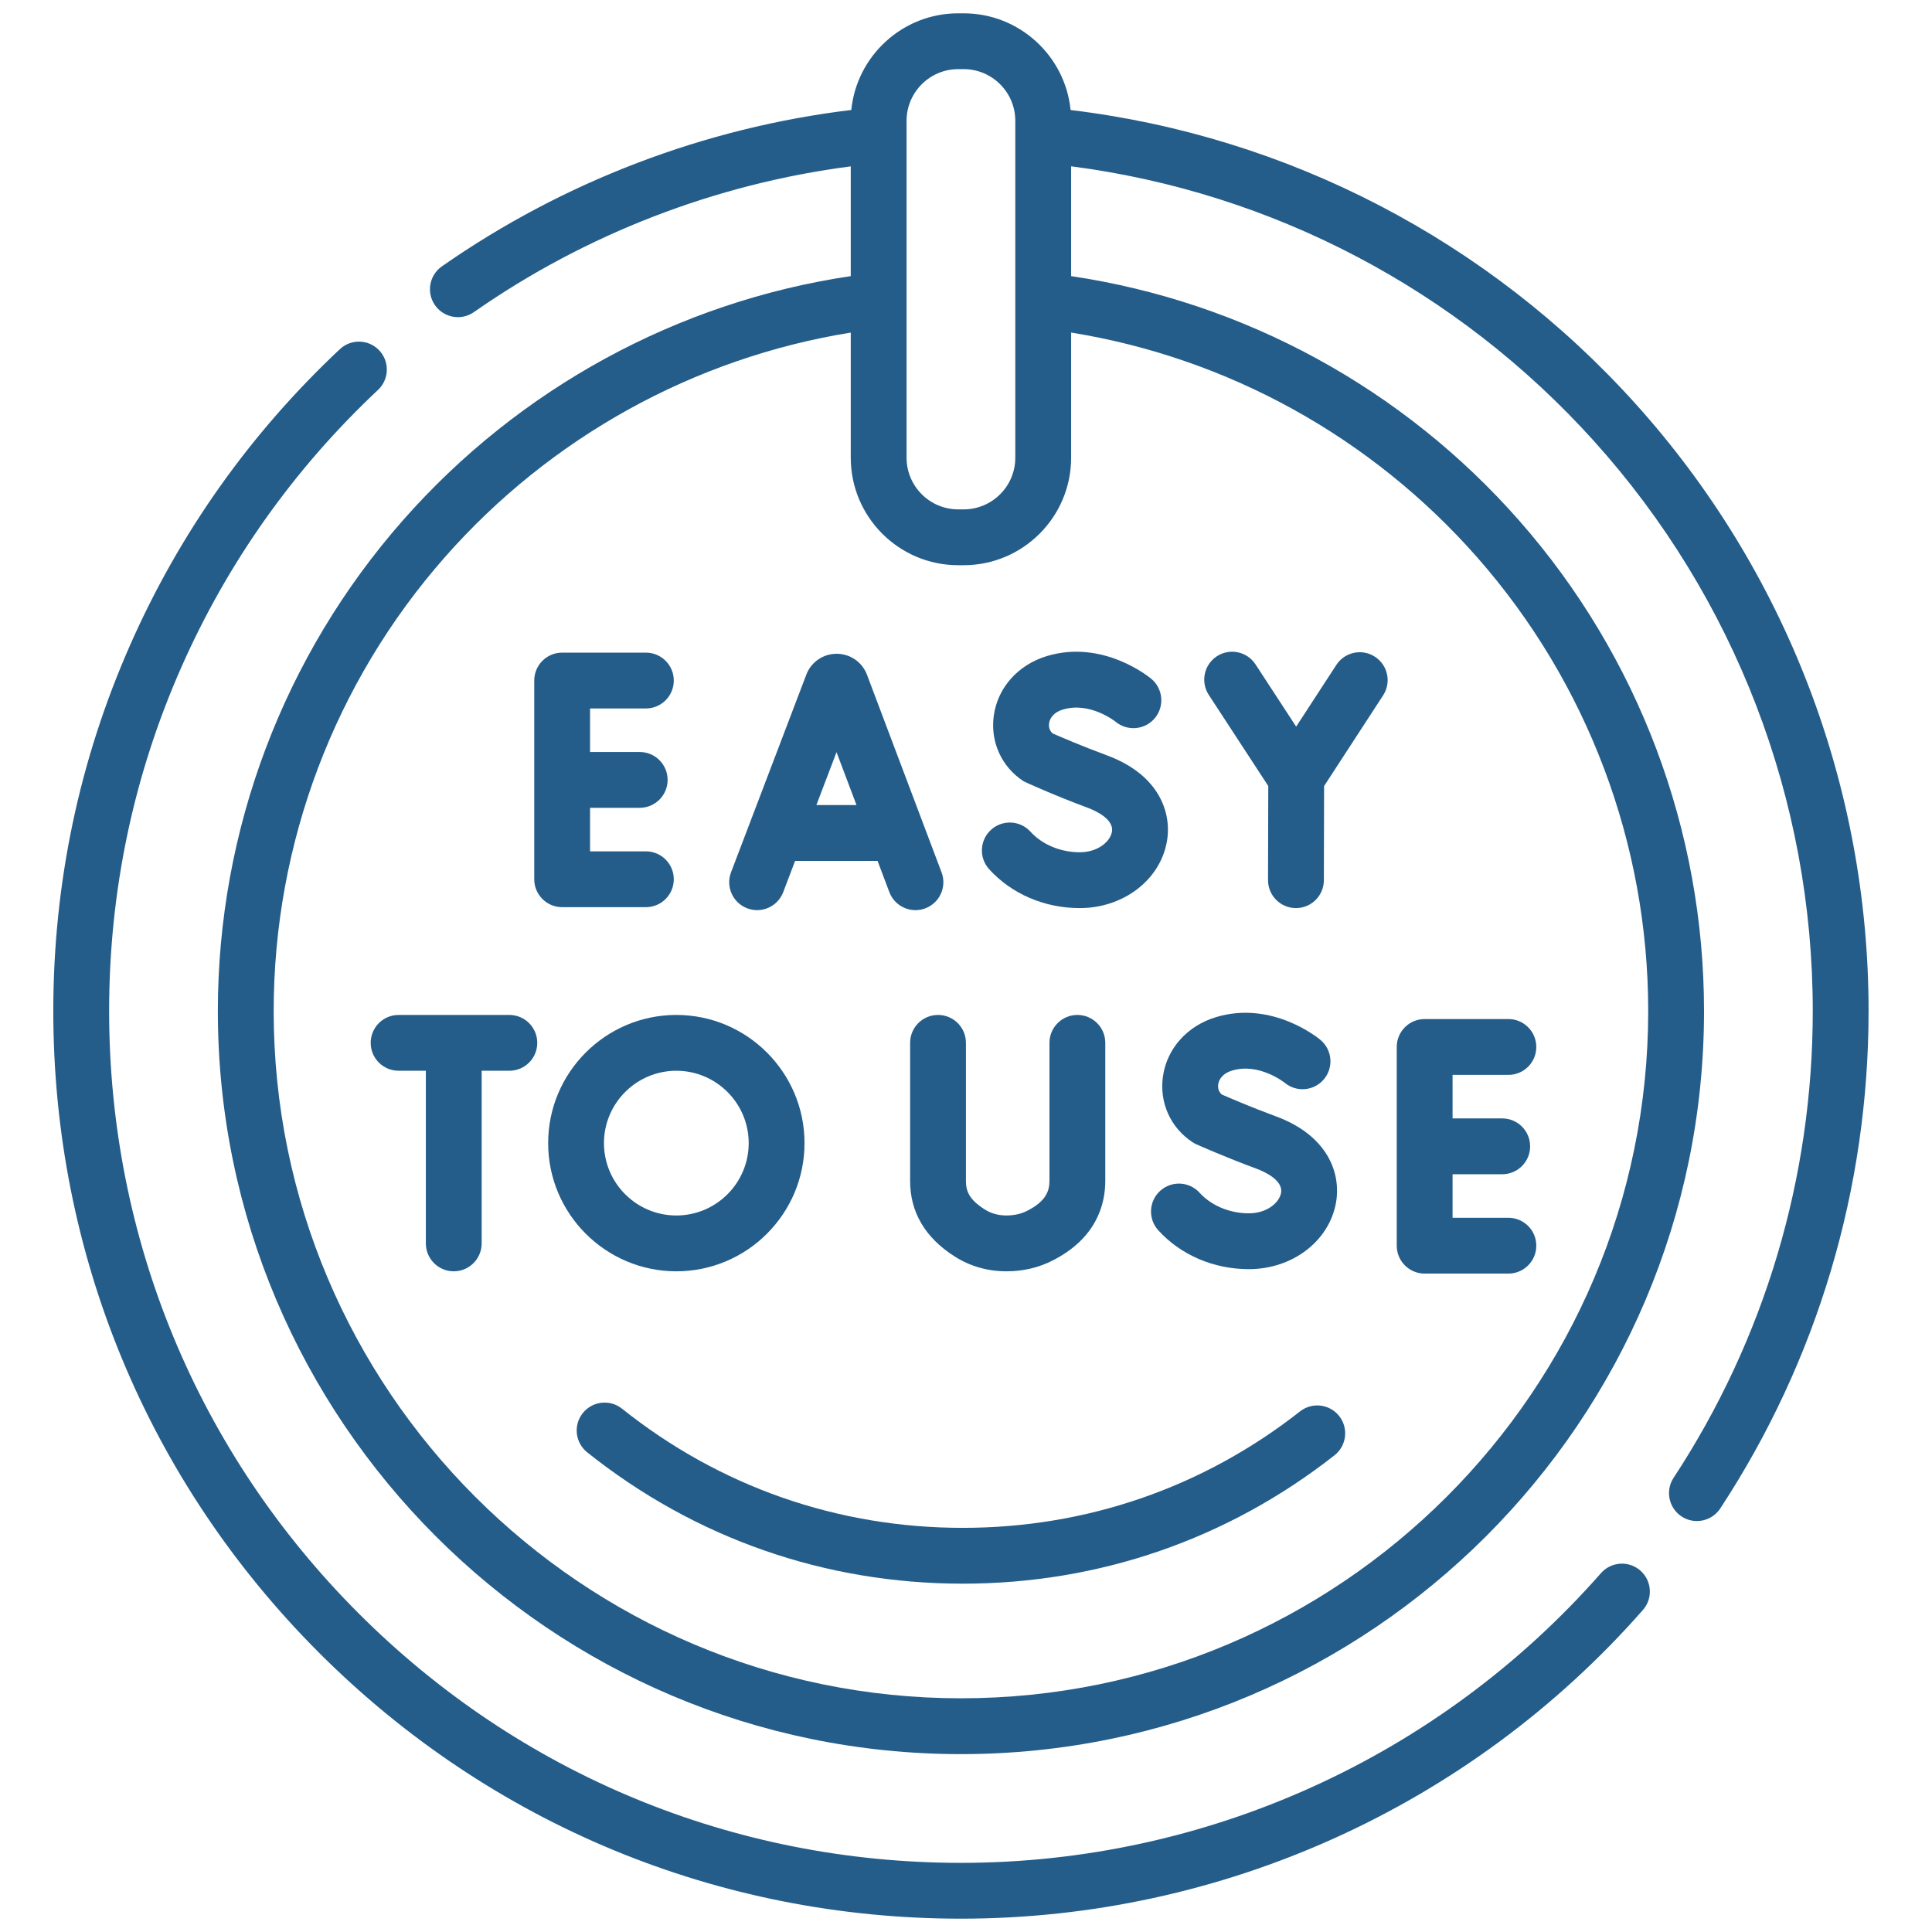
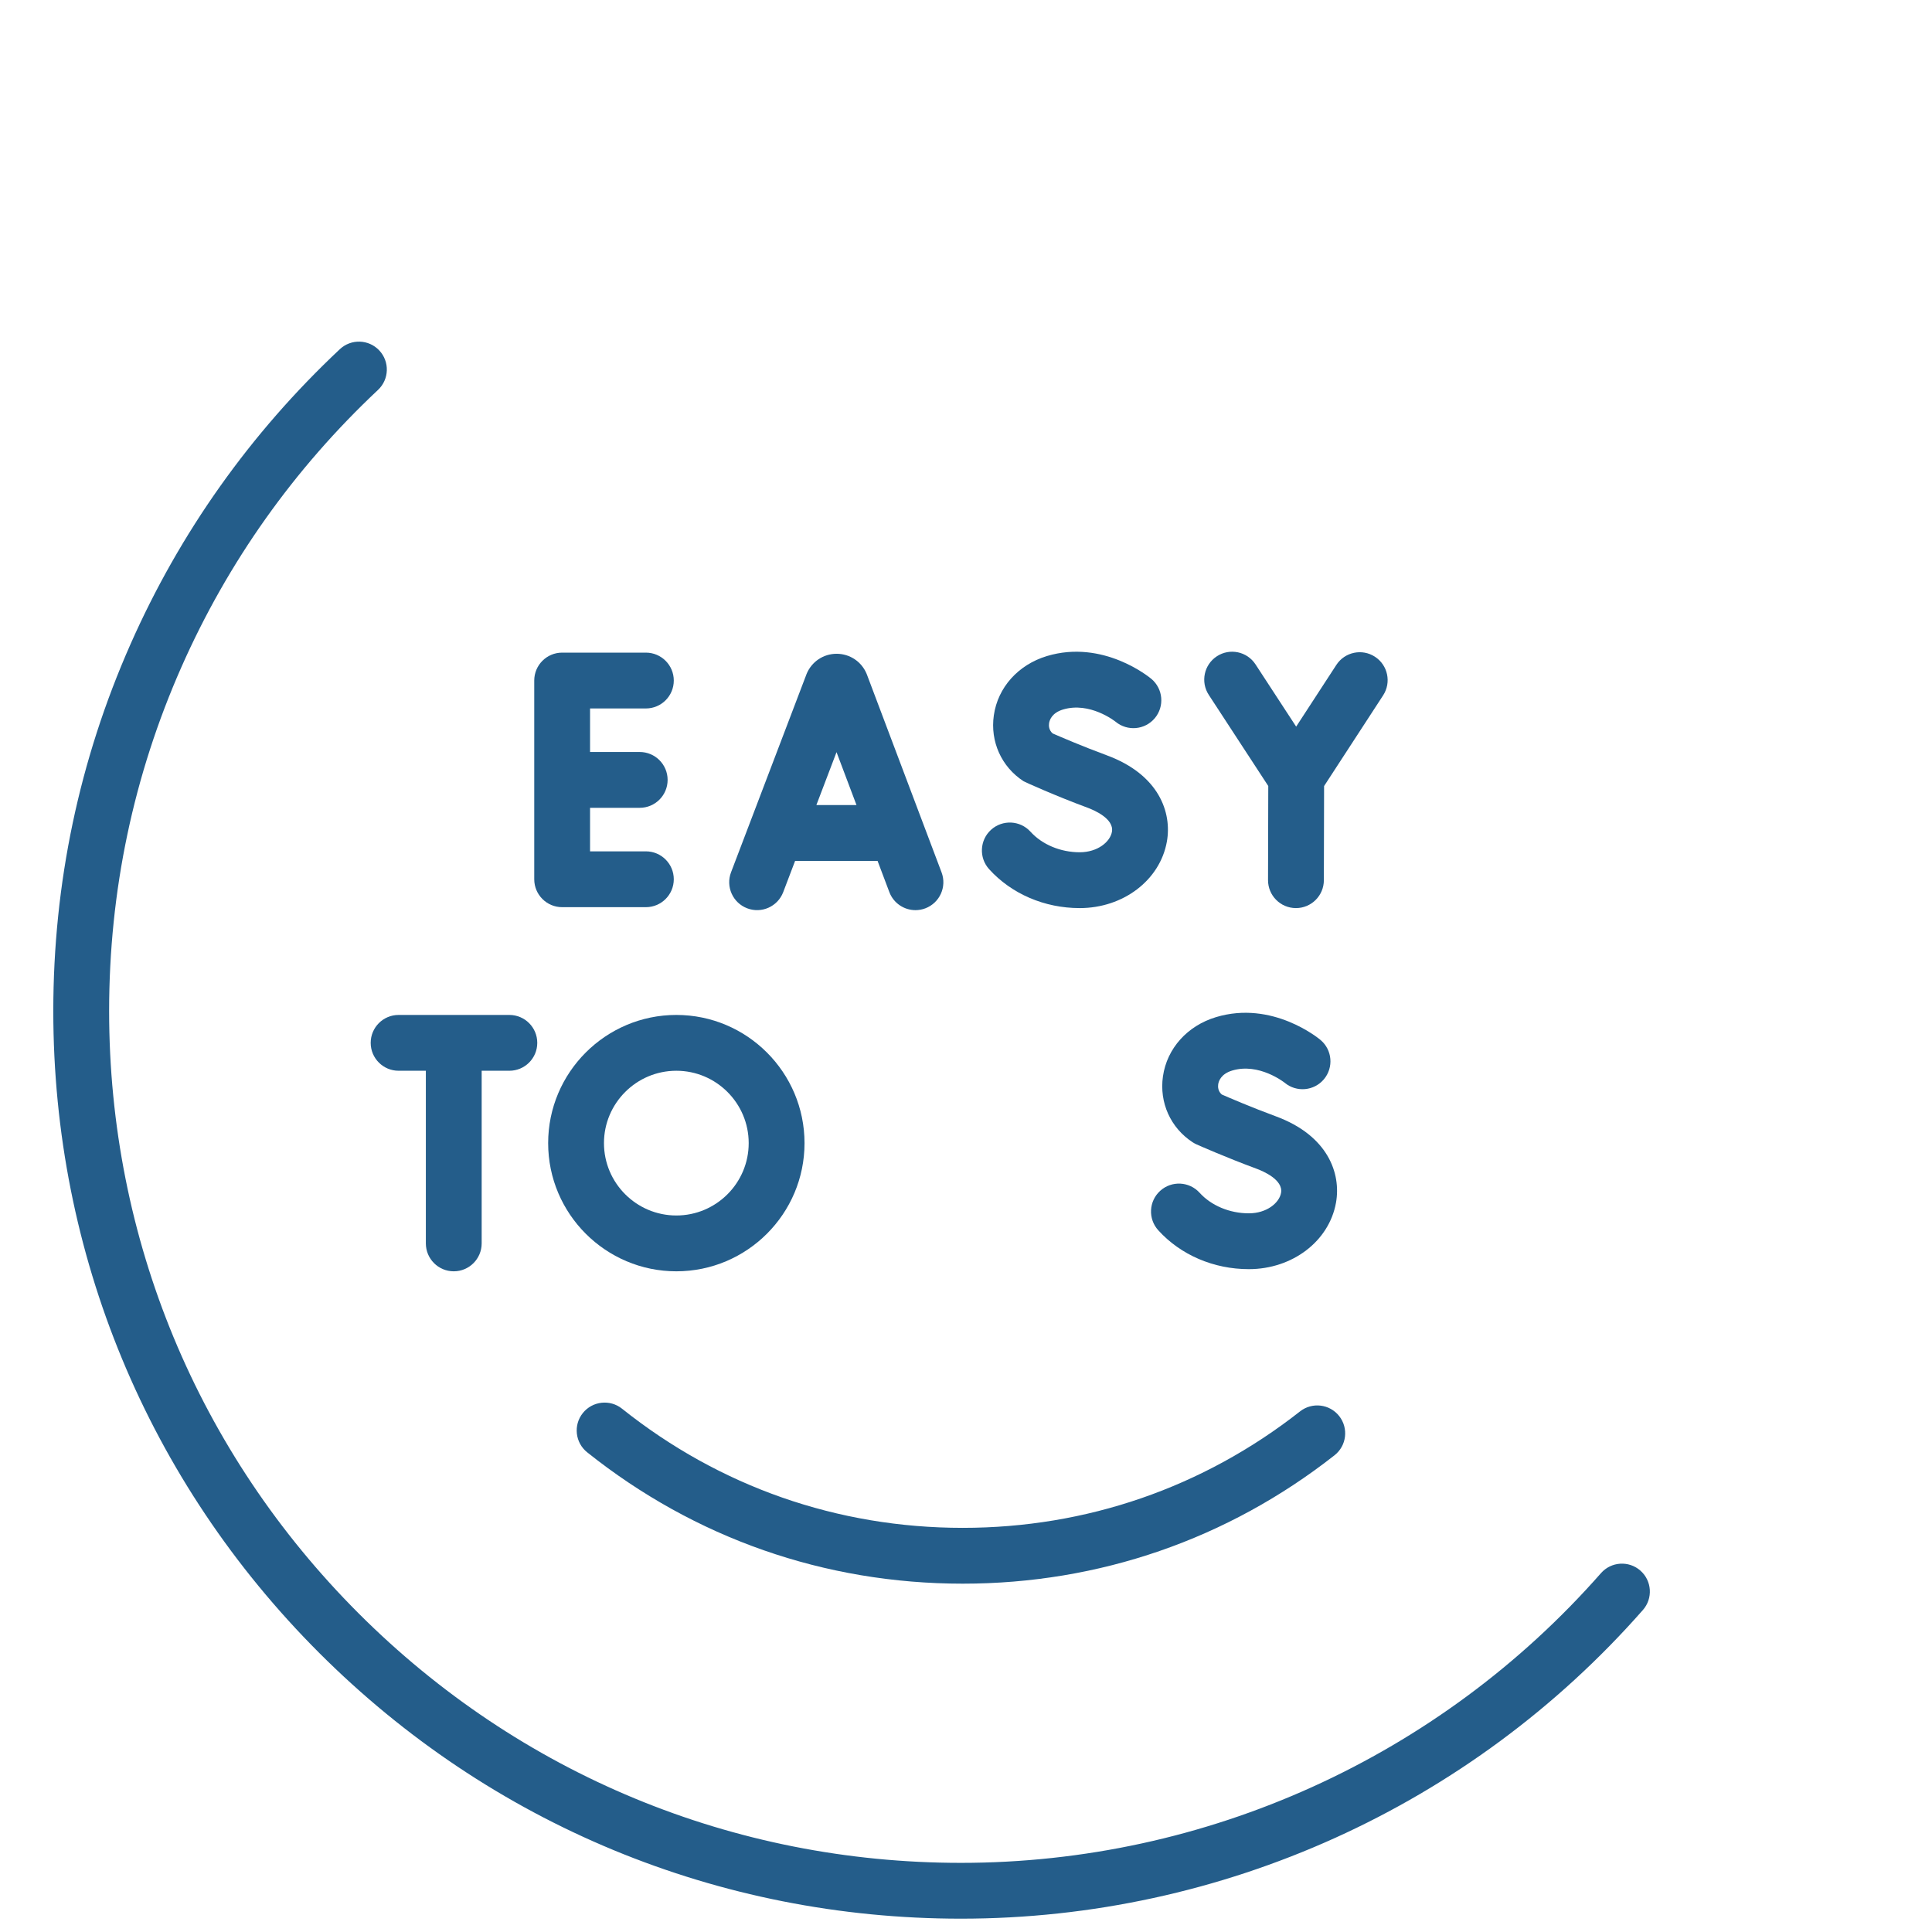
<svg xmlns="http://www.w3.org/2000/svg" width="145" height="145" viewBox="0 0 145 145" fill="none">
  <path d="M56.078 68.17C57.158 68.582 58.369 68.039 58.781 66.958L59.674 64.612H65.863L66.747 66.953C67.064 67.791 67.86 68.308 68.707 68.308C68.953 68.308 69.203 68.265 69.446 68.173C70.529 67.764 71.075 66.556 70.666 65.473L65.066 50.633C65.059 50.614 65.051 50.595 65.043 50.576C64.666 49.659 63.782 49.067 62.791 49.067C62.79 49.067 62.789 49.067 62.788 49.067C61.796 49.068 60.912 49.662 60.536 50.58C60.53 50.596 60.523 50.612 60.518 50.628L54.866 65.467C54.454 66.548 54.996 67.759 56.078 68.17ZM64.282 60.422H61.27L62.783 56.45L64.282 60.422Z" fill="#245D8A" />
  <path d="M48.474 68.085C49.631 68.085 50.569 67.147 50.569 65.99C50.569 64.833 49.631 63.895 48.474 63.895H44.285V60.628H48.011C49.168 60.628 50.106 59.69 50.106 58.533C50.106 57.376 49.168 56.438 48.011 56.438H44.285V53.171H48.474C49.631 53.171 50.569 52.233 50.569 51.076C50.569 49.919 49.631 48.981 48.474 48.981H42.19C41.033 48.981 40.096 49.919 40.096 51.076V65.99C40.096 67.147 41.033 68.085 42.19 68.085H48.474Z" fill="#245D8A" />
  <path d="M74.589 53.686C74.306 55.656 75.16 57.55 76.817 58.631C76.91 58.691 79.274 59.754 81.615 60.617C82.091 60.792 83.629 61.442 83.452 62.429C83.318 63.184 82.376 63.964 81.033 63.964C79.596 63.964 78.216 63.387 77.34 62.421C76.563 61.564 75.239 61.499 74.381 62.276C73.524 63.053 73.459 64.377 74.236 65.234C75.917 67.09 78.394 68.154 81.033 68.154C84.308 68.154 87.06 66.056 87.576 63.165C87.966 60.982 86.986 58.133 83.065 56.687C81.252 56.018 79.562 55.291 79.006 55.047C78.714 54.798 78.709 54.467 78.735 54.282C78.768 54.056 78.934 53.505 79.783 53.25C81.785 52.647 83.663 54.116 83.728 54.168C84.614 54.902 85.927 54.784 86.668 53.903C87.412 53.017 87.297 51.696 86.412 50.951C86.266 50.829 82.796 47.967 78.574 49.238C76.417 49.889 74.889 51.593 74.589 53.686Z" fill="#245D8A" />
  <path d="M95.186 58.992L95.168 66.054C95.166 67.211 96.101 68.151 97.258 68.154H97.263C98.418 68.154 99.355 67.219 99.358 66.064L99.375 58.995L103.806 52.188C104.437 51.219 104.163 49.921 103.193 49.29C102.224 48.659 100.926 48.933 100.295 49.903L97.279 54.535L94.228 49.862C93.596 48.894 92.298 48.621 91.329 49.254C90.361 49.886 90.088 51.184 90.721 52.153L95.186 58.992Z" fill="#245D8A" />
-   <path d="M106.923 95.585H113.207C114.364 95.585 115.302 94.648 115.302 93.491C115.302 92.334 114.364 91.396 113.207 91.396H109.018V88.129H112.744C113.901 88.129 114.839 87.191 114.839 86.034C114.839 84.877 113.901 83.939 112.744 83.939H109.018V80.672H113.207C114.364 80.672 115.302 79.734 115.302 78.577C115.302 77.42 114.364 76.482 113.207 76.482H106.923C105.766 76.482 104.828 77.42 104.828 78.577V93.491C104.828 94.648 105.766 95.585 106.923 95.585Z" fill="#245D8A" />
  <path d="M89.51 85.729C89.603 85.789 89.7 85.842 89.8 85.887C89.888 85.926 91.967 86.852 94.308 87.715C94.783 87.891 96.321 88.54 96.145 89.527C96.011 90.281 95.069 91.062 93.726 91.062C92.289 91.062 90.909 90.485 90.033 89.519C89.256 88.662 87.931 88.597 87.074 89.374C86.217 90.15 86.152 91.475 86.928 92.332C88.61 94.188 91.087 95.252 93.726 95.252C97.001 95.252 99.753 93.153 100.269 90.263C100.659 88.079 99.679 85.231 95.758 83.784C93.945 83.116 92.255 82.389 91.699 82.145C91.407 81.896 91.402 81.565 91.428 81.379C91.461 81.154 91.627 80.603 92.476 80.347C94.482 79.743 96.364 81.221 96.422 81.266C97.307 81.999 98.62 81.882 99.361 81.001C100.105 80.115 99.991 78.793 99.105 78.049C98.96 77.927 95.49 75.064 91.268 76.336C89.109 76.986 87.582 78.69 87.281 80.784C86.999 82.753 87.853 84.648 89.51 85.729Z" fill="#245D8A" />
-   <path d="M68.306 78.268V88.625C68.306 90.974 69.426 92.88 71.634 94.291C72.798 95.034 74.109 95.412 75.533 95.414H75.545C76.77 95.414 77.92 95.147 78.965 94.621C82.262 92.96 82.954 90.438 82.954 88.614V78.268C82.954 77.111 82.016 76.173 80.859 76.173C79.702 76.173 78.764 77.111 78.764 78.268V88.614C78.764 89.315 78.564 90.132 77.08 90.879C76.618 91.112 76.111 91.219 75.539 91.224C74.916 91.223 74.377 91.072 73.89 90.76C72.729 90.018 72.495 89.393 72.495 88.624V78.268C72.495 77.111 71.558 76.173 70.401 76.173C69.243 76.173 68.306 77.111 68.306 78.268Z" fill="#245D8A" />
  <path d="M38.228 76.173H29.916C28.759 76.173 27.821 77.111 27.821 78.268C27.821 79.425 28.759 80.362 29.916 80.362H31.961V93.319C31.961 94.476 32.899 95.414 34.056 95.414C35.212 95.414 36.15 94.476 36.15 93.319V80.362H38.228C39.385 80.362 40.323 79.425 40.323 78.268C40.323 77.111 39.385 76.173 38.228 76.173Z" fill="#245D8A" />
  <path d="M50.76 95.414C56.065 95.414 60.381 91.098 60.381 85.794C60.381 80.489 56.065 76.173 50.76 76.173C45.456 76.173 41.14 80.489 41.14 85.794C41.14 91.098 45.456 95.414 50.76 95.414ZM50.76 80.362C53.755 80.362 56.191 82.799 56.191 85.793C56.191 88.788 53.755 91.224 50.76 91.224C47.766 91.224 45.329 88.788 45.329 85.793C45.329 82.799 47.766 80.362 50.76 80.362Z" fill="#245D8A" />
  <path d="M123.113 117.876C122.244 117.112 120.92 117.198 120.156 118.067C108.011 131.885 90.503 139.811 72.12 139.811C55.044 139.811 38.989 133.161 26.915 121.086C14.84 109.011 8.19 92.956 8.19 75.88C8.19 66.892 10.017 58.202 13.621 50.052C17.104 42.177 22.067 35.182 28.372 29.262C29.215 28.47 29.257 27.145 28.465 26.301C27.674 25.458 26.348 25.416 25.505 26.208C18.787 32.514 13.5 39.966 9.79 48.357C5.948 57.045 4 66.305 4 75.88C4 94.076 11.086 111.182 23.952 124.048C36.818 136.914 53.925 144 72.12 144C91.707 144 110.363 135.556 123.303 120.833C124.067 119.964 123.982 118.64 123.113 117.876Z" fill="#245D8A" />
-   <path d="M122.731 30.284C111.678 18.023 96.65 10.221 80.35 8.257C79.943 4.188 76.499 1 72.325 1H71.916C67.743 1 64.3 4.186 63.891 8.253C52.88 9.583 42.274 13.63 33.165 19.991C32.217 20.653 31.985 21.959 32.647 22.907C33.055 23.491 33.705 23.803 34.367 23.803C34.781 23.803 35.199 23.681 35.564 23.426C43.961 17.562 53.714 13.799 63.85 12.486V20.723C50.875 22.654 38.962 29.141 30.242 39.049C21.284 49.227 16.35 62.307 16.35 75.88C16.35 106.631 41.369 131.65 72.12 131.65C102.871 131.65 127.89 106.631 127.89 75.88C127.89 62.32 122.965 49.25 114.022 39.076C105.302 29.154 93.378 22.656 80.39 20.723V12.482C95.475 14.431 109.368 21.718 119.619 33.09C130.215 44.844 136.051 60.04 136.051 75.88C136.051 88.389 132.439 100.503 125.606 110.913C124.971 111.88 125.241 113.179 126.208 113.814C126.563 114.046 126.961 114.157 127.355 114.157C128.038 114.157 128.706 113.825 129.109 113.212C136.391 102.117 140.24 89.208 140.24 75.88C140.24 59.002 134.022 42.81 122.731 30.284ZM68.04 9.066C68.04 6.928 69.779 5.189 71.916 5.189H72.324C74.462 5.189 76.2 6.928 76.2 9.066V34.354C76.2 36.491 74.461 38.23 72.324 38.23H71.916C69.779 38.23 68.04 36.491 68.04 34.354V9.066ZM110.876 41.842C119.146 51.25 123.701 63.339 123.701 75.88C123.701 104.321 100.562 127.46 72.12 127.46C43.679 127.46 20.54 104.321 20.54 75.88C20.54 63.327 25.102 51.229 33.387 41.817C41.315 32.81 52.092 26.857 63.851 24.961V34.354C63.851 38.802 67.469 42.42 71.916 42.42H72.325C76.772 42.42 80.39 38.801 80.39 34.354V24.959C92.16 26.858 102.947 32.822 110.876 41.842Z" fill="#245D8A" />
-   <path d="M97.57 105.928C90.289 111.646 81.535 114.668 72.255 114.668C62.856 114.668 54.013 111.575 46.684 105.725C45.779 105.003 44.461 105.151 43.74 106.055C43.018 106.959 43.166 108.277 44.07 108.999C52.15 115.448 61.896 118.857 72.255 118.857C82.483 118.857 92.131 115.526 100.157 109.222C101.067 108.508 101.225 107.191 100.511 106.281C99.796 105.372 98.479 105.213 97.57 105.928Z" fill="#245D8A" />
+   <path d="M97.57 105.928C90.289 111.646 81.535 114.668 72.255 114.668C62.856 114.668 54.013 111.575 46.684 105.725C45.779 105.003 44.461 105.151 43.74 106.055C43.018 106.959 43.166 108.277 44.07 108.999C52.15 115.448 61.896 118.857 72.255 118.857C82.483 118.857 92.131 115.526 100.157 109.222C101.067 108.508 101.225 107.191 100.511 106.281C99.796 105.372 98.479 105.213 97.57 105.928" fill="#245D8A" />
</svg>